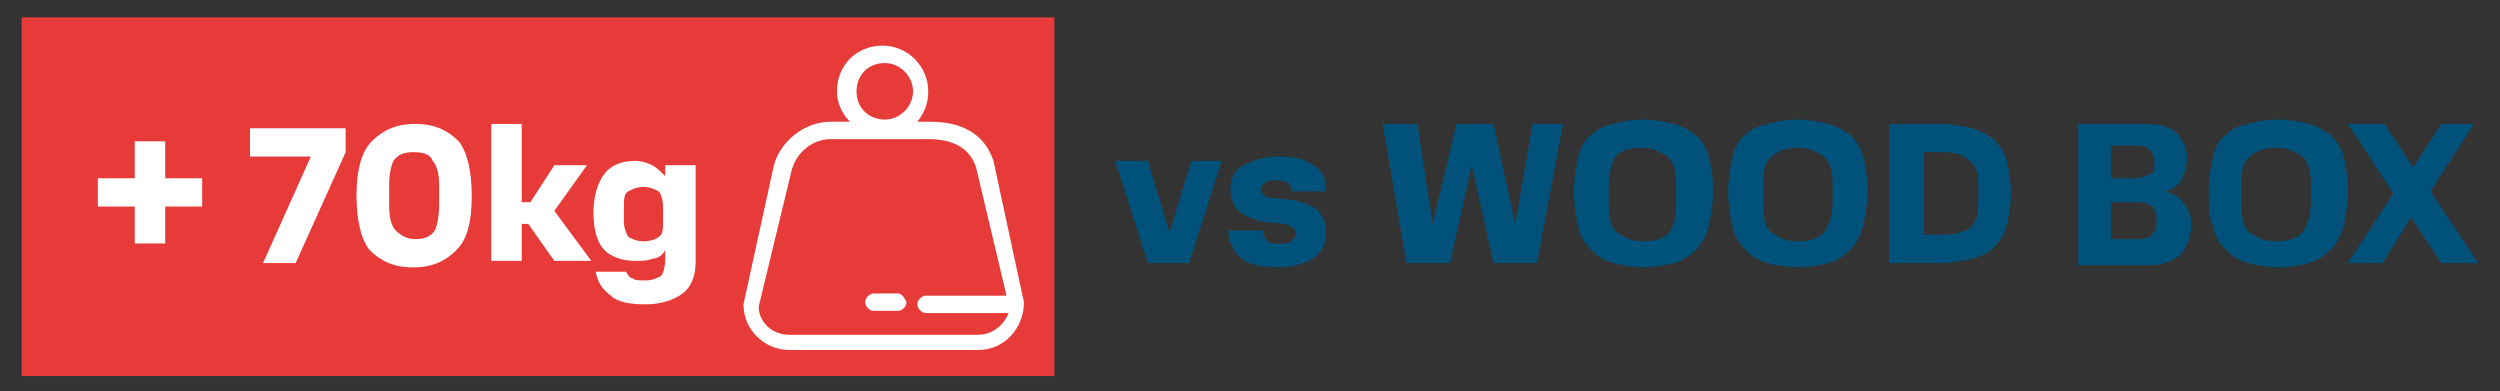
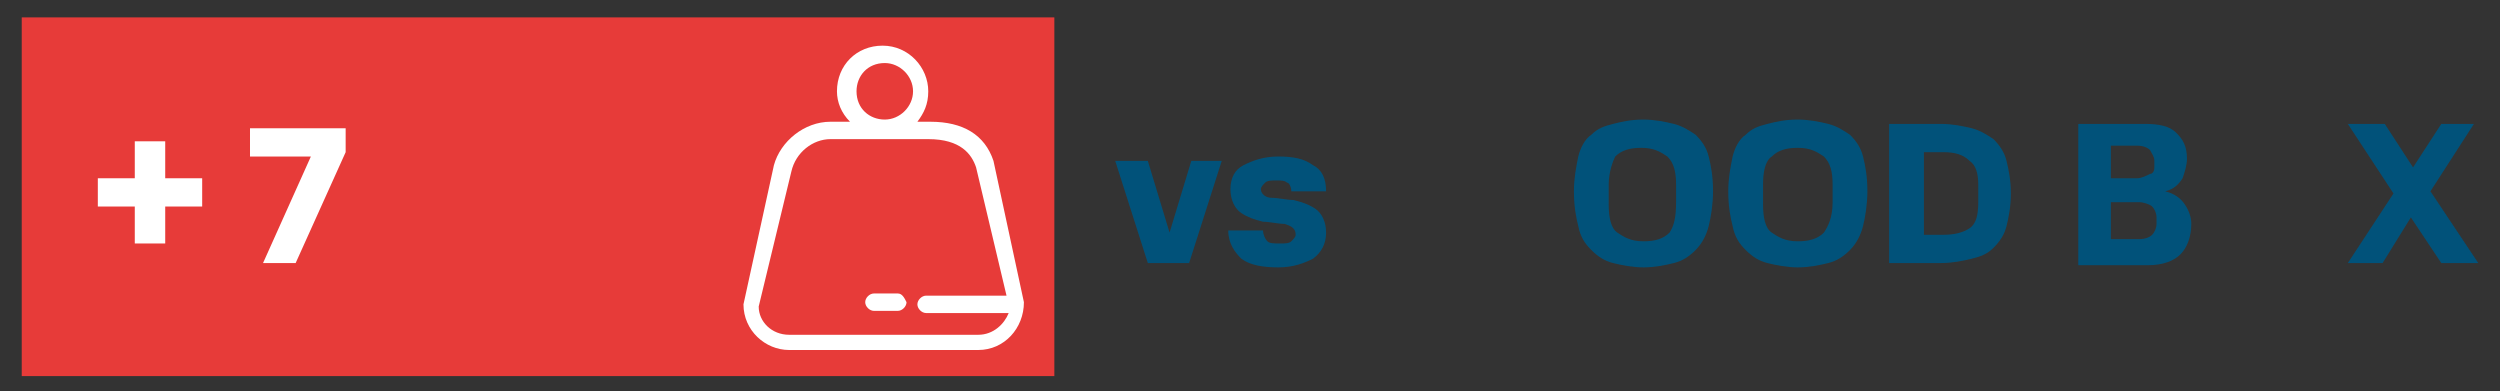
<svg xmlns="http://www.w3.org/2000/svg" version="1.1" id="Calque_1" x="0px" y="0px" viewBox="0 0 115 18" style="enable-background:new 0 0 115 18;" xml:space="preserve">
  <rect x="0" y="0" width="115" height="18" fill="#333333" stroke="none" />
  <style type="text/css">
	.st0{fill:#E73B39;}
	.st1{fill:#FFFFFF;}
	.st2{fill:#01527A;}
</style>
  <rect x="1" y="0.8" class="st0" width="47.5" height="16.5" />
  <polygon class="st1" points="6.2,11.2 6.2,9.5 4.5,9.5 4.5,8.2 6.2,8.2 6.2,6.5 7.6,6.5 7.6,8.2 9.3,8.2 9.3,9.5 7.6,9.5 7.6,11.2   " />
  <polygon class="st2" points="52.8,12.1 51.3,7.4 52.8,7.4 53.8,10.7 54.8,7.4 56.2,7.4 54.7,12.1 " />
  <path class="st2" d="M56.5,10.6h1.6c0,0.2,0.1,0.4,0.2,0.5s0.3,0.1,0.6,0.1c0.2,0,0.4,0,0.5-0.1s0.2-0.2,0.2-0.3  c0-0.3-0.2-0.4-0.5-0.5c-0.3,0-0.7-0.1-1-0.1c-0.4-0.1-0.7-0.2-1-0.4s-0.5-0.6-0.5-1.1s0.2-0.9,0.6-1.1c0.4-0.2,0.9-0.4,1.6-0.4  c0.7,0,1.2,0.1,1.6,0.4C60.8,7.8,61,8.2,61,8.8h-1.6c0-0.2-0.1-0.4-0.2-0.4c-0.1-0.1-0.3-0.1-0.5-0.1s-0.4,0-0.5,0.1S58,8.6,58,8.7  c0,0.2,0.2,0.4,0.5,0.4s0.7,0.1,1,0.1c0.4,0.1,0.7,0.2,1,0.4s0.5,0.6,0.5,1.1s-0.2,0.9-0.6,1.2c-0.4,0.2-0.9,0.4-1.6,0.4  c-0.7,0-1.3-0.1-1.7-0.4C56.8,11.6,56.5,11.2,56.5,10.6" />
-   <polygon class="st2" points="63.6,5.7 65.2,5.7 65.9,10.3 67,5.7 68.7,5.7 69.7,10.3 70.5,5.7 71.9,5.7 70.7,12.1 68.7,12.1   67.7,7.6 66.7,12.1 64.7,12.1 " />
  <path class="st2" d="M72.4,8.8c0-0.6,0.1-1.1,0.2-1.6c0.1-0.4,0.3-0.8,0.6-1c0.3-0.3,0.6-0.4,1-0.5s0.8-0.2,1.4-0.2  c0.5,0,1,0.1,1.4,0.2s0.7,0.3,1,0.5c0.3,0.3,0.5,0.6,0.6,1s0.2,0.9,0.2,1.6c0,0.6-0.1,1.2-0.2,1.6c-0.1,0.4-0.3,0.8-0.6,1.1  c-0.3,0.3-0.6,0.5-1,0.6s-0.9,0.2-1.4,0.2s-1-0.1-1.4-0.2c-0.4-0.1-0.7-0.3-1-0.6s-0.5-0.6-0.6-1.1C72.5,10,72.4,9.5,72.4,8.8   M77.1,9.3V8.5c0-0.6-0.1-1-0.4-1.3c-0.3-0.2-0.6-0.4-1.2-0.4c-0.5,0-0.9,0.1-1.2,0.4C74.2,7.4,74,7.9,74,8.5v0.9  c0,0.6,0.1,1.1,0.4,1.3s0.6,0.4,1.2,0.4c0.5,0,0.9-0.1,1.2-0.4C77,10.4,77.1,10,77.1,9.3" />
  <path class="st2" d="M79.5,8.8c0-0.6,0.1-1.1,0.2-1.6c0.1-0.4,0.3-0.8,0.6-1c0.3-0.3,0.6-0.4,1-0.5s0.8-0.2,1.4-0.2  c0.5,0,1,0.1,1.4,0.2s0.7,0.3,1,0.5c0.3,0.3,0.5,0.6,0.6,1s0.2,0.9,0.2,1.6c0,0.6-0.1,1.2-0.2,1.6c-0.1,0.4-0.3,0.8-0.6,1.1  c-0.3,0.3-0.6,0.5-1,0.6s-0.9,0.2-1.4,0.2s-1-0.1-1.4-0.2c-0.4-0.1-0.7-0.3-1-0.6s-0.5-0.6-0.6-1.1C79.6,10,79.5,9.5,79.5,8.8   M84.3,9.3V8.5c0-0.6-0.1-1-0.4-1.3c-0.3-0.2-0.6-0.4-1.2-0.4c-0.5,0-0.9,0.1-1.2,0.4c-0.3,0.2-0.4,0.7-0.4,1.3v0.9  c0,0.6,0.1,1.1,0.4,1.3s0.6,0.4,1.2,0.4c0.5,0,0.9-0.1,1.2-0.4C84.1,10.4,84.3,10,84.3,9.3" />
  <path class="st2" d="M86.9,5.7h2.4c0.5,0,1,0.1,1.4,0.2s0.7,0.3,1,0.5c0.3,0.3,0.5,0.6,0.6,1s0.2,0.9,0.2,1.5s-0.1,1.1-0.2,1.5  s-0.3,0.7-0.6,1c-0.3,0.3-0.6,0.4-1,0.5s-0.9,0.2-1.4,0.2h-2.4V5.7z M89.4,10.8c0.5,0,0.9-0.1,1.2-0.3c0.3-0.2,0.4-0.6,0.4-1.2V8.5  c0-0.5-0.1-0.9-0.4-1.1C90.3,7.1,89.9,7,89.4,7h-0.9v3.8H89.4z" />
  <path class="st2" d="M95.6,5.7h3.1c0.6,0,1.1,0.1,1.4,0.4s0.5,0.6,0.5,1.2c0,0.3-0.1,0.6-0.2,0.9c-0.2,0.3-0.4,0.5-0.8,0.6  c0.4,0.1,0.7,0.3,0.9,0.6c0.2,0.3,0.3,0.6,0.3,0.9c0,0.6-0.2,1.1-0.5,1.4c-0.3,0.3-0.8,0.5-1.5,0.5h-3.2  C95.6,12.2,95.6,5.7,95.6,5.7z M99.1,7.7V7.4c0-0.2-0.1-0.3-0.2-0.5c-0.1-0.1-0.3-0.2-0.6-0.2h-1.2v1.5h1.2c0.2,0,0.4-0.1,0.6-0.2  C99,8,99.1,7.9,99.1,7.7 M99.2,10.3V10c0-0.2-0.1-0.4-0.2-0.5s-0.4-0.2-0.6-0.2h-1.3V11h1.3c0.3,0,0.5-0.1,0.6-0.2  C99.1,10.7,99.2,10.5,99.2,10.3" />
-   <path class="st2" d="M101.6,8.8c0-0.6,0.1-1.1,0.2-1.6c0.1-0.4,0.3-0.8,0.6-1c0.3-0.3,0.6-0.4,1-0.5s0.8-0.2,1.4-0.2  c0.5,0,1,0.1,1.4,0.2s0.7,0.3,1,0.5c0.3,0.3,0.5,0.6,0.6,1s0.2,0.9,0.2,1.6c0,0.6-0.1,1.2-0.2,1.6c-0.1,0.4-0.3,0.8-0.6,1.1  c-0.3,0.3-0.6,0.5-1,0.6s-0.9,0.2-1.4,0.2s-1-0.1-1.4-0.2c-0.4-0.1-0.7-0.3-1-0.6s-0.5-0.6-0.6-1.1C101.6,10,101.6,9.5,101.6,8.8   M106.3,9.3V8.5c0-0.6-0.1-1-0.4-1.3c-0.3-0.2-0.6-0.4-1.2-0.4c-0.5,0-0.9,0.1-1.2,0.4c-0.3,0.2-0.4,0.7-0.4,1.3v0.9  c0,0.6,0.1,1.1,0.4,1.3s0.6,0.4,1.2,0.4c0.5,0,0.9-0.1,1.2-0.4C106.1,10.4,106.3,10,106.3,9.3" />
  <polygon class="st2" points="112.3,12.1 110.9,10 109.6,12.1 108,12.1 110.1,8.9 108,5.7 109.7,5.7 111,7.7 112.3,5.7 113.8,5.7   111.8,8.8 114,12.1 " />
  <path class="st1" d="M45.7,7.4c-0.4-1.2-1.4-1.8-2.9-1.8h-0.6c0.3-0.4,0.5-0.8,0.5-1.4c0-1.1-0.9-2.1-2.1-2.1S38.5,3,38.5,4.2  c0,0.5,0.2,1,0.6,1.4h-0.9c-1.2,0-2.3,0.9-2.6,2L34.2,14c0,1.2,1,2.1,2.1,2.1H45c1.2,0,2.1-1,2.1-2.2L45.7,7.4z M40.7,2.9  c0.7,0,1.3,0.6,1.3,1.3s-0.6,1.3-1.3,1.3S39.4,5,39.4,4.2C39.4,3.5,39.9,2.9,40.7,2.9 M45,15.4h-8.7c-0.8,0-1.4-0.6-1.4-1.3l1.5-6.2  c0.2-0.9,1-1.5,1.8-1.5h4.5c1.5,0,2,0.7,2.2,1.3l1.4,5.9h-3.7c-0.2,0-0.4,0.2-0.4,0.4s0.2,0.4,0.4,0.4h3.8  C46.2,14.9,45.7,15.4,45,15.4" />
  <path class="st1" d="M41.3,13.5h-1.1c-0.2,0-0.4,0.2-0.4,0.4s0.2,0.4,0.4,0.4h1.1c0.2,0,0.4-0.2,0.4-0.4  C41.6,13.7,41.5,13.5,41.3,13.5" />
  <g>
    <path class="st1" d="M11.5,7.2V5.9h4.4V7l-2.3,5.1h-1.5l2.2-4.9H11.5z" />
-     <path class="st1" d="M16.4,9c0-1.1,0.2-2,0.7-2.5c0.5-0.5,1.1-0.8,2-0.8c0.9,0,1.5,0.3,2,0.8C21.5,7,21.7,7.9,21.7,9   c0,1.2-0.2,2-0.7,2.5c-0.5,0.5-1.1,0.8-2,0.8c-0.9,0-1.5-0.3-2-0.8C16.6,11,16.4,10.1,16.4,9z M20.2,9.4V8.5c0-0.5-0.1-0.9-0.3-1.1   C19.8,7.1,19.5,7,19,7c-0.4,0-0.7,0.1-0.9,0.4C18,7.6,17.9,8,17.9,8.5v0.9c0,0.6,0.1,1,0.3,1.2c0.2,0.2,0.5,0.4,0.9,0.4   c0.4,0,0.7-0.1,0.9-0.4C20.1,10.4,20.2,10,20.2,9.4z" />
-     <path class="st1" d="M25.5,7.6h1.5l-1.5,2.1l1.7,2.3h-1.7l-1.2-1.7H24v1.7h-1.4V5.7H24v3.6h0.4L25.5,7.6z" />
-     <path class="st1" d="M27.4,12.5h1.4c0.1,0.2,0.2,0.3,0.3,0.3c0.1,0.1,0.3,0.1,0.6,0.1c0.3,0,0.5-0.1,0.7-0.2   c0.1-0.1,0.2-0.4,0.2-0.8v-0.4c-0.1,0.2-0.3,0.4-0.6,0.4c-0.2,0.1-0.5,0.1-0.8,0.1c-0.6,0-1.1-0.2-1.4-0.5   c-0.3-0.3-0.5-0.9-0.5-1.7c0-0.8,0.2-1.4,0.5-1.8c0.3-0.4,0.8-0.6,1.4-0.6c0.3,0,0.6,0.1,0.8,0.2c0.2,0.1,0.4,0.3,0.6,0.5V7.6h1.4   V12c0,0.7-0.2,1.2-0.6,1.5C31,13.8,30.4,14,29.7,14c-0.7,0-1.3-0.1-1.6-0.4C27.7,13.3,27.5,13,27.4,12.5z M30.5,10.2V9.5   c0-0.3-0.1-0.6-0.2-0.7c-0.2-0.1-0.4-0.2-0.7-0.2c-0.3,0-0.5,0.1-0.7,0.2c-0.2,0.1-0.2,0.4-0.2,0.7v0.7c0,0.3,0.1,0.5,0.2,0.7   c0.2,0.1,0.4,0.2,0.7,0.2c0.3,0,0.6-0.1,0.7-0.2C30.5,10.8,30.5,10.5,30.5,10.2z" />
  </g>
</svg>